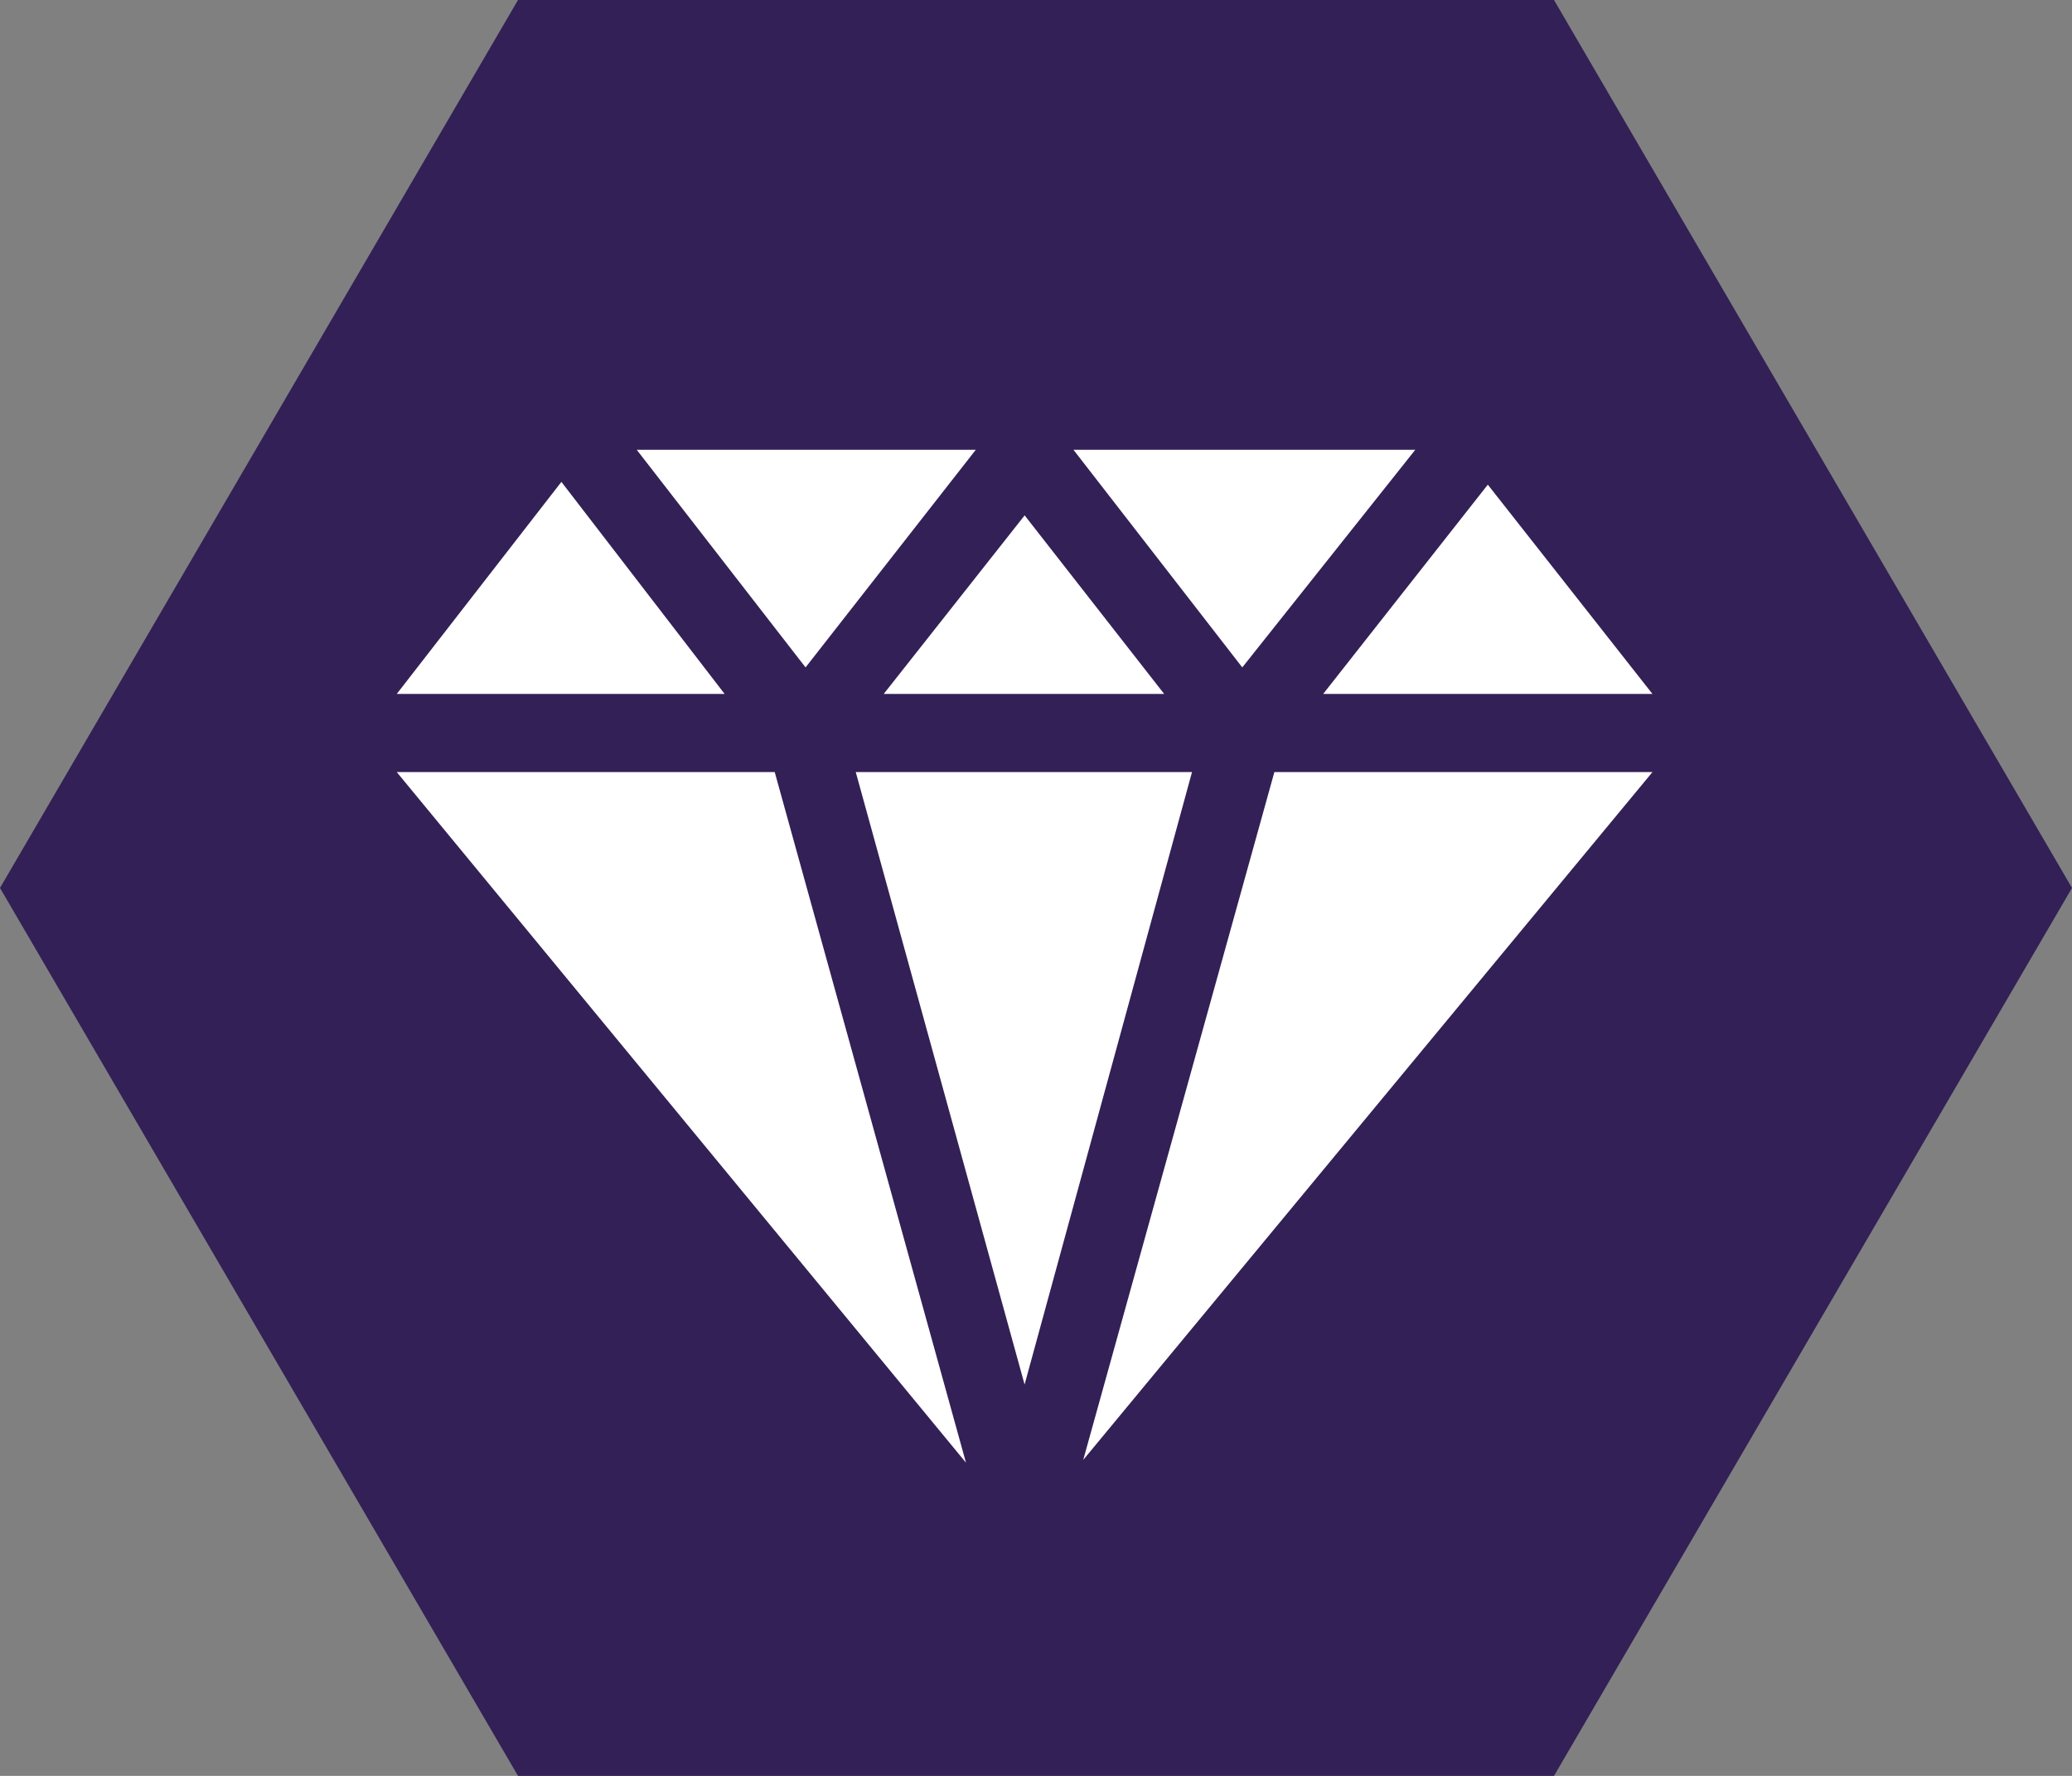
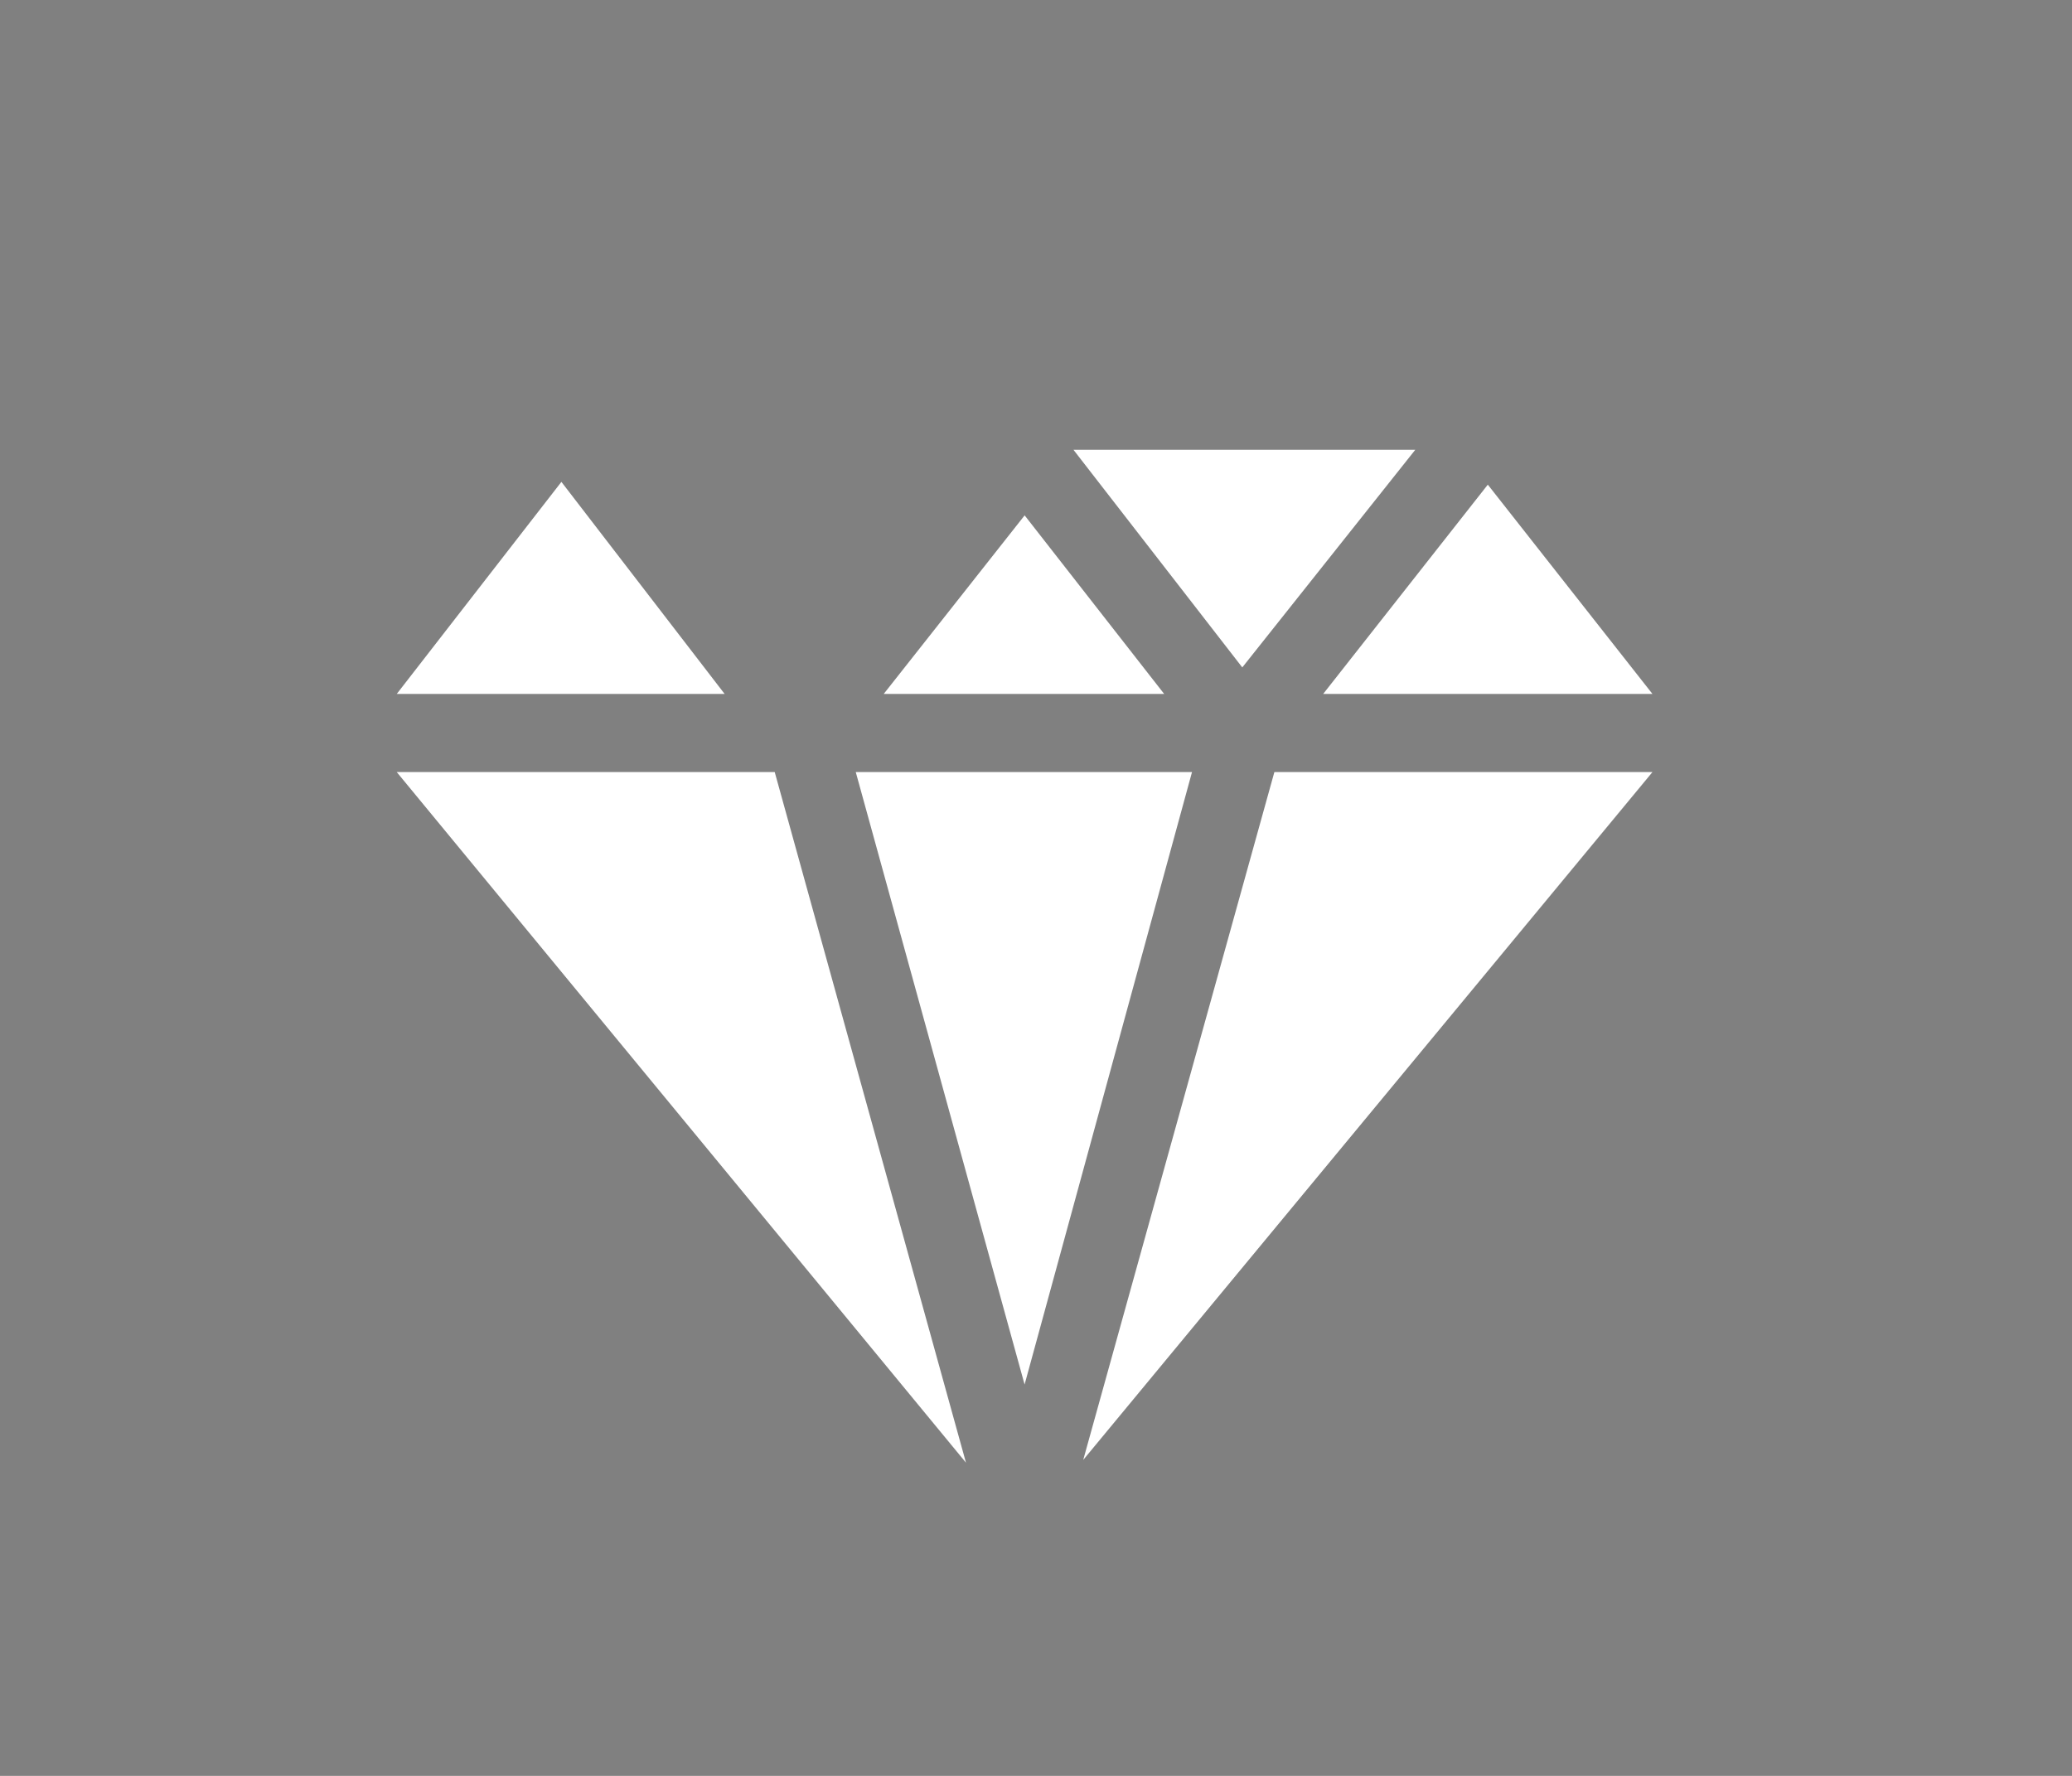
<svg xmlns="http://www.w3.org/2000/svg" width="91" height="78" viewBox="0 0 91 78">
  <rect x="0" y="0" width="91" height="78" fill="#808080" stroke="none" />
  <g id="diamond-icon" transform="translate(-334 -354)">
-     <path id="Polygon_1" data-name="Polygon 1" d="M68.25,0,91,39,68.25,78H22.75L0,39,22.75,0Z" transform="translate(334 354)" fill="#322056" />
-     <path id="Path_666" data-name="Path 666" d="M251.941,843.807h-14.4l7.231-9.314Zm-14.4,3.432,25,30.333-8.4-30.333Zm25.431-14.156H248.08l7.415,9.559Zm8.273,10.724-6.128-7.843-6.189,7.843ZM257.7,847.239l7.415,26.9,7.353-26.9Zm24.574-14.156H267.261l7.415,9.559ZM267.69,877.45l25-30.211H276.085Zm25-33.643-7.231-9.192-7.231,9.192Z" transform="translate(113.884 -459.328)" fill="#fff" />
+     <path id="Path_666" data-name="Path 666" d="M251.941,843.807h-14.4l7.231-9.314Zm-14.4,3.432,25,30.333-8.4-30.333Zm25.431-14.156H248.08Zm8.273,10.724-6.128-7.843-6.189,7.843ZM257.7,847.239l7.415,26.9,7.353-26.9Zm24.574-14.156H267.261l7.415,9.559ZM267.69,877.45l25-30.211H276.085Zm25-33.643-7.231-9.192-7.231,9.192Z" transform="translate(113.884 -459.328)" fill="#fff" />
  </g>
</svg>